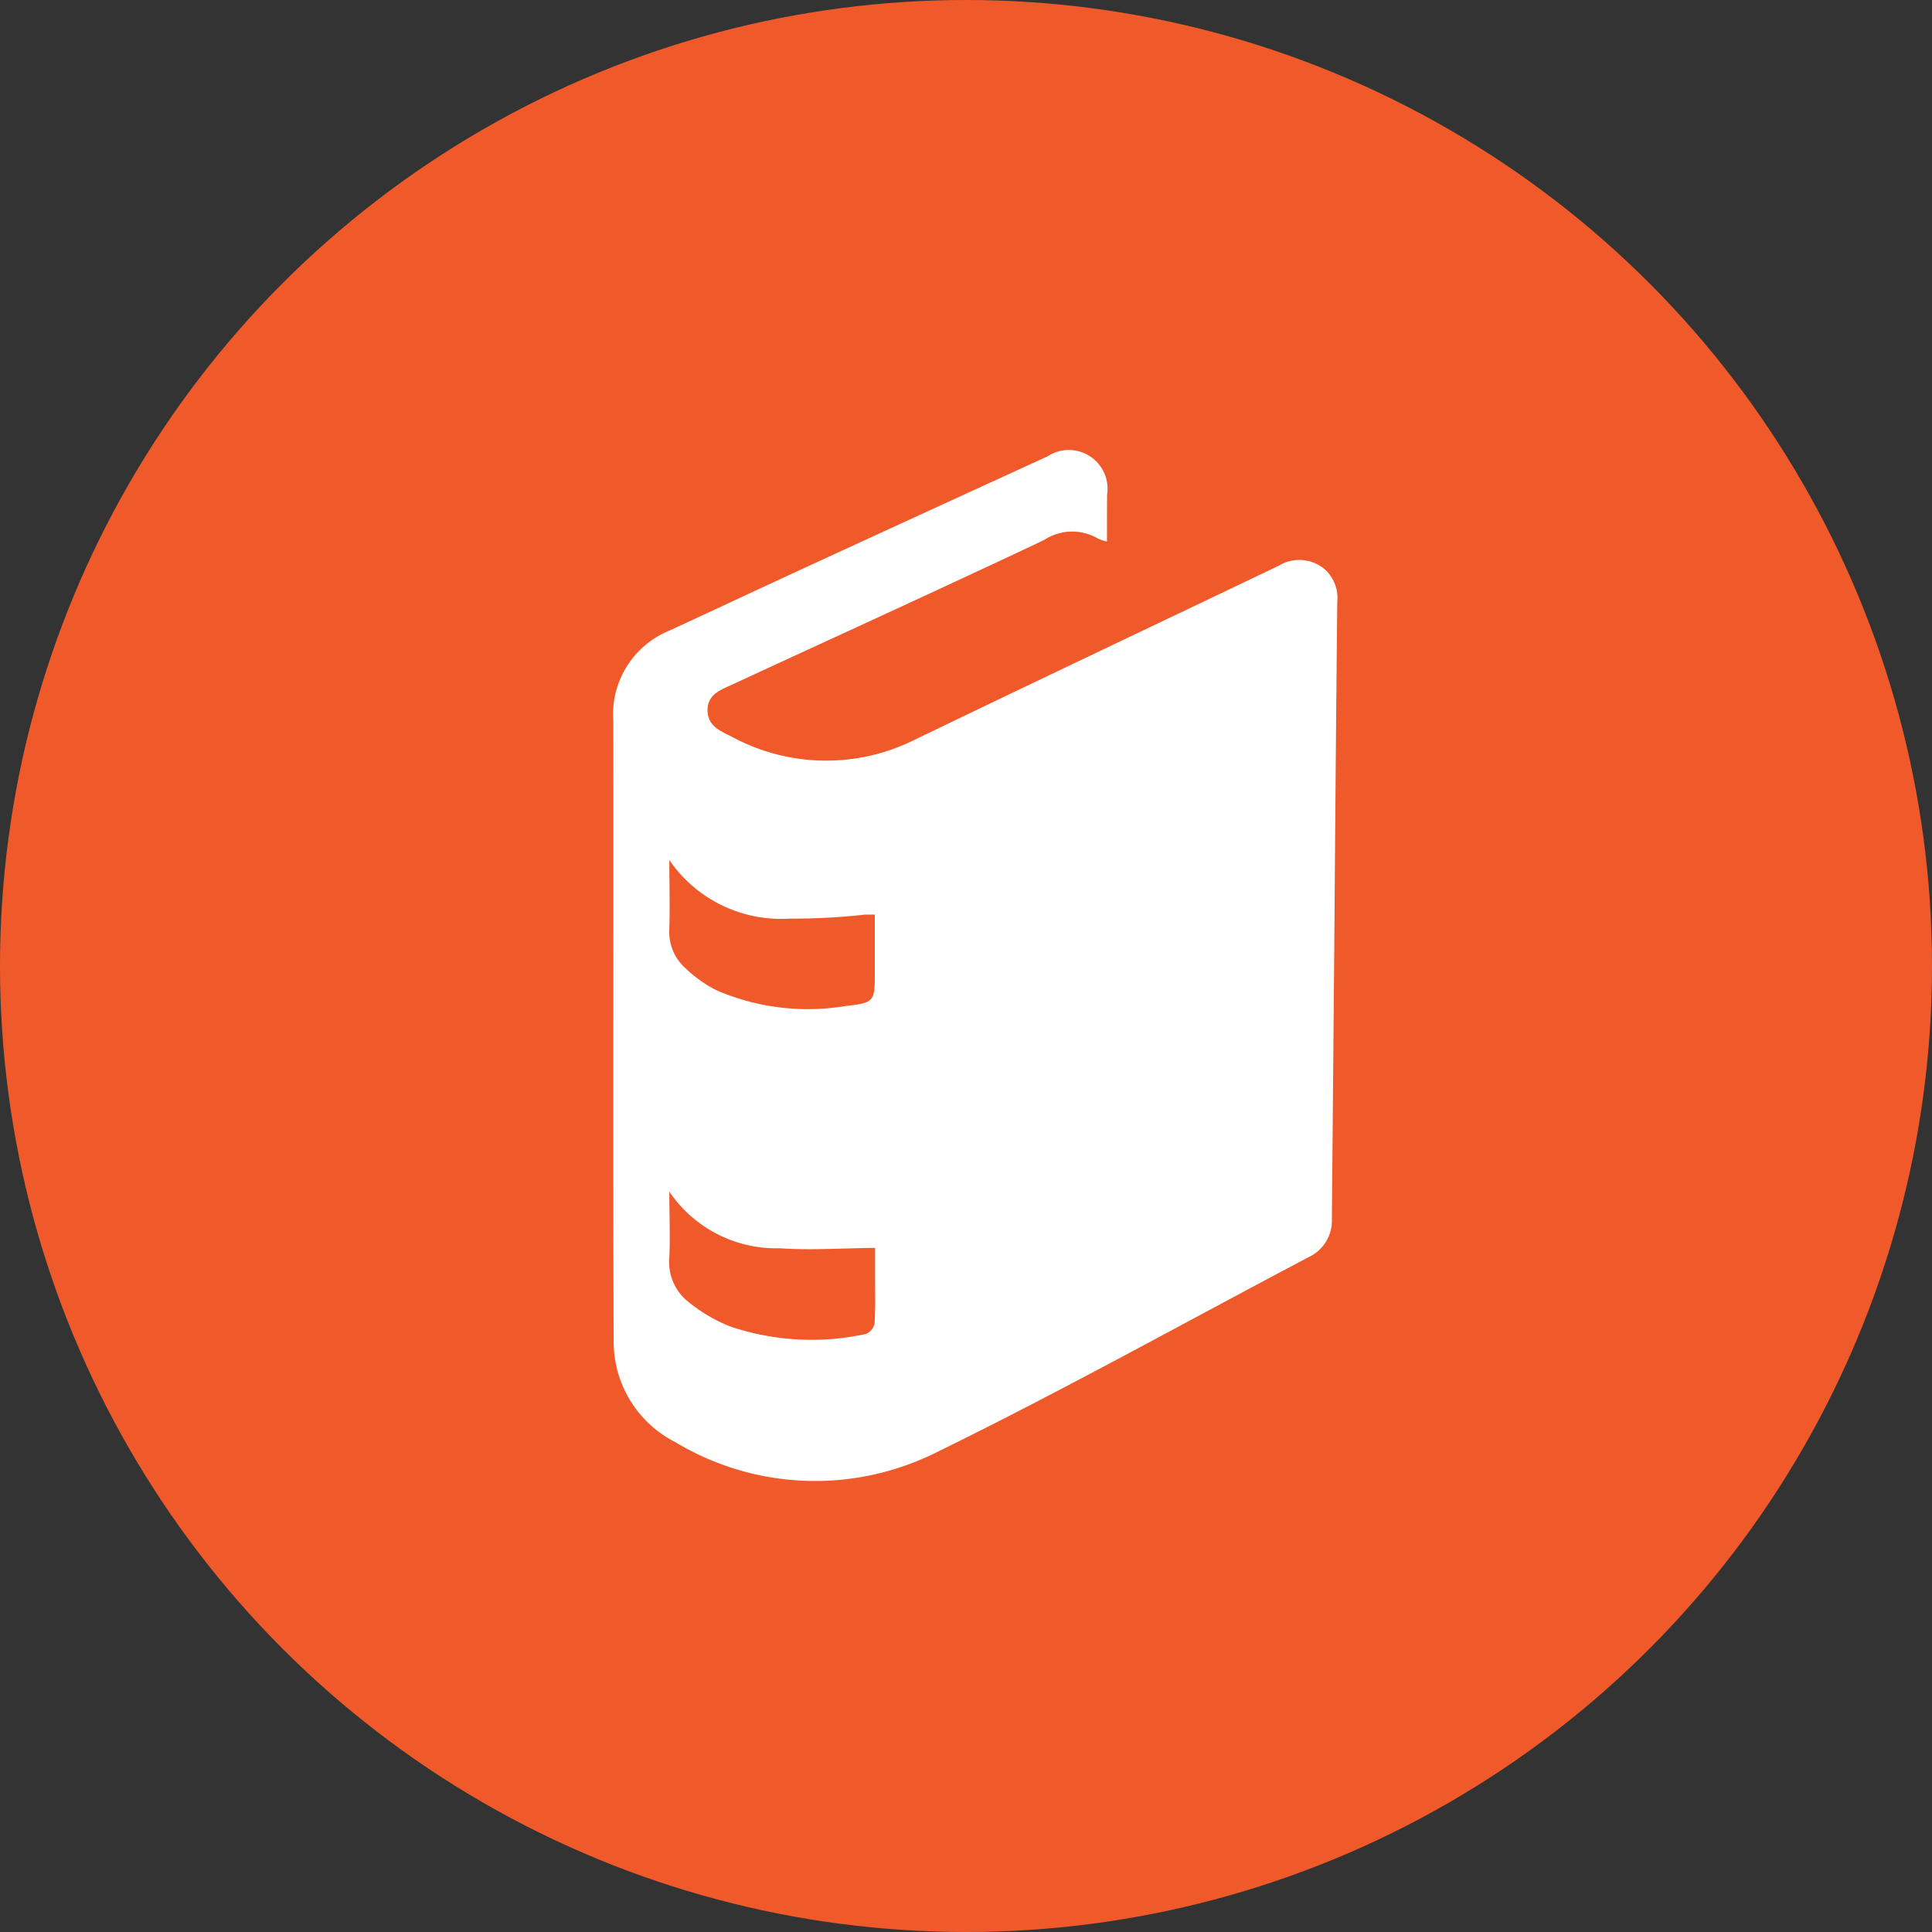
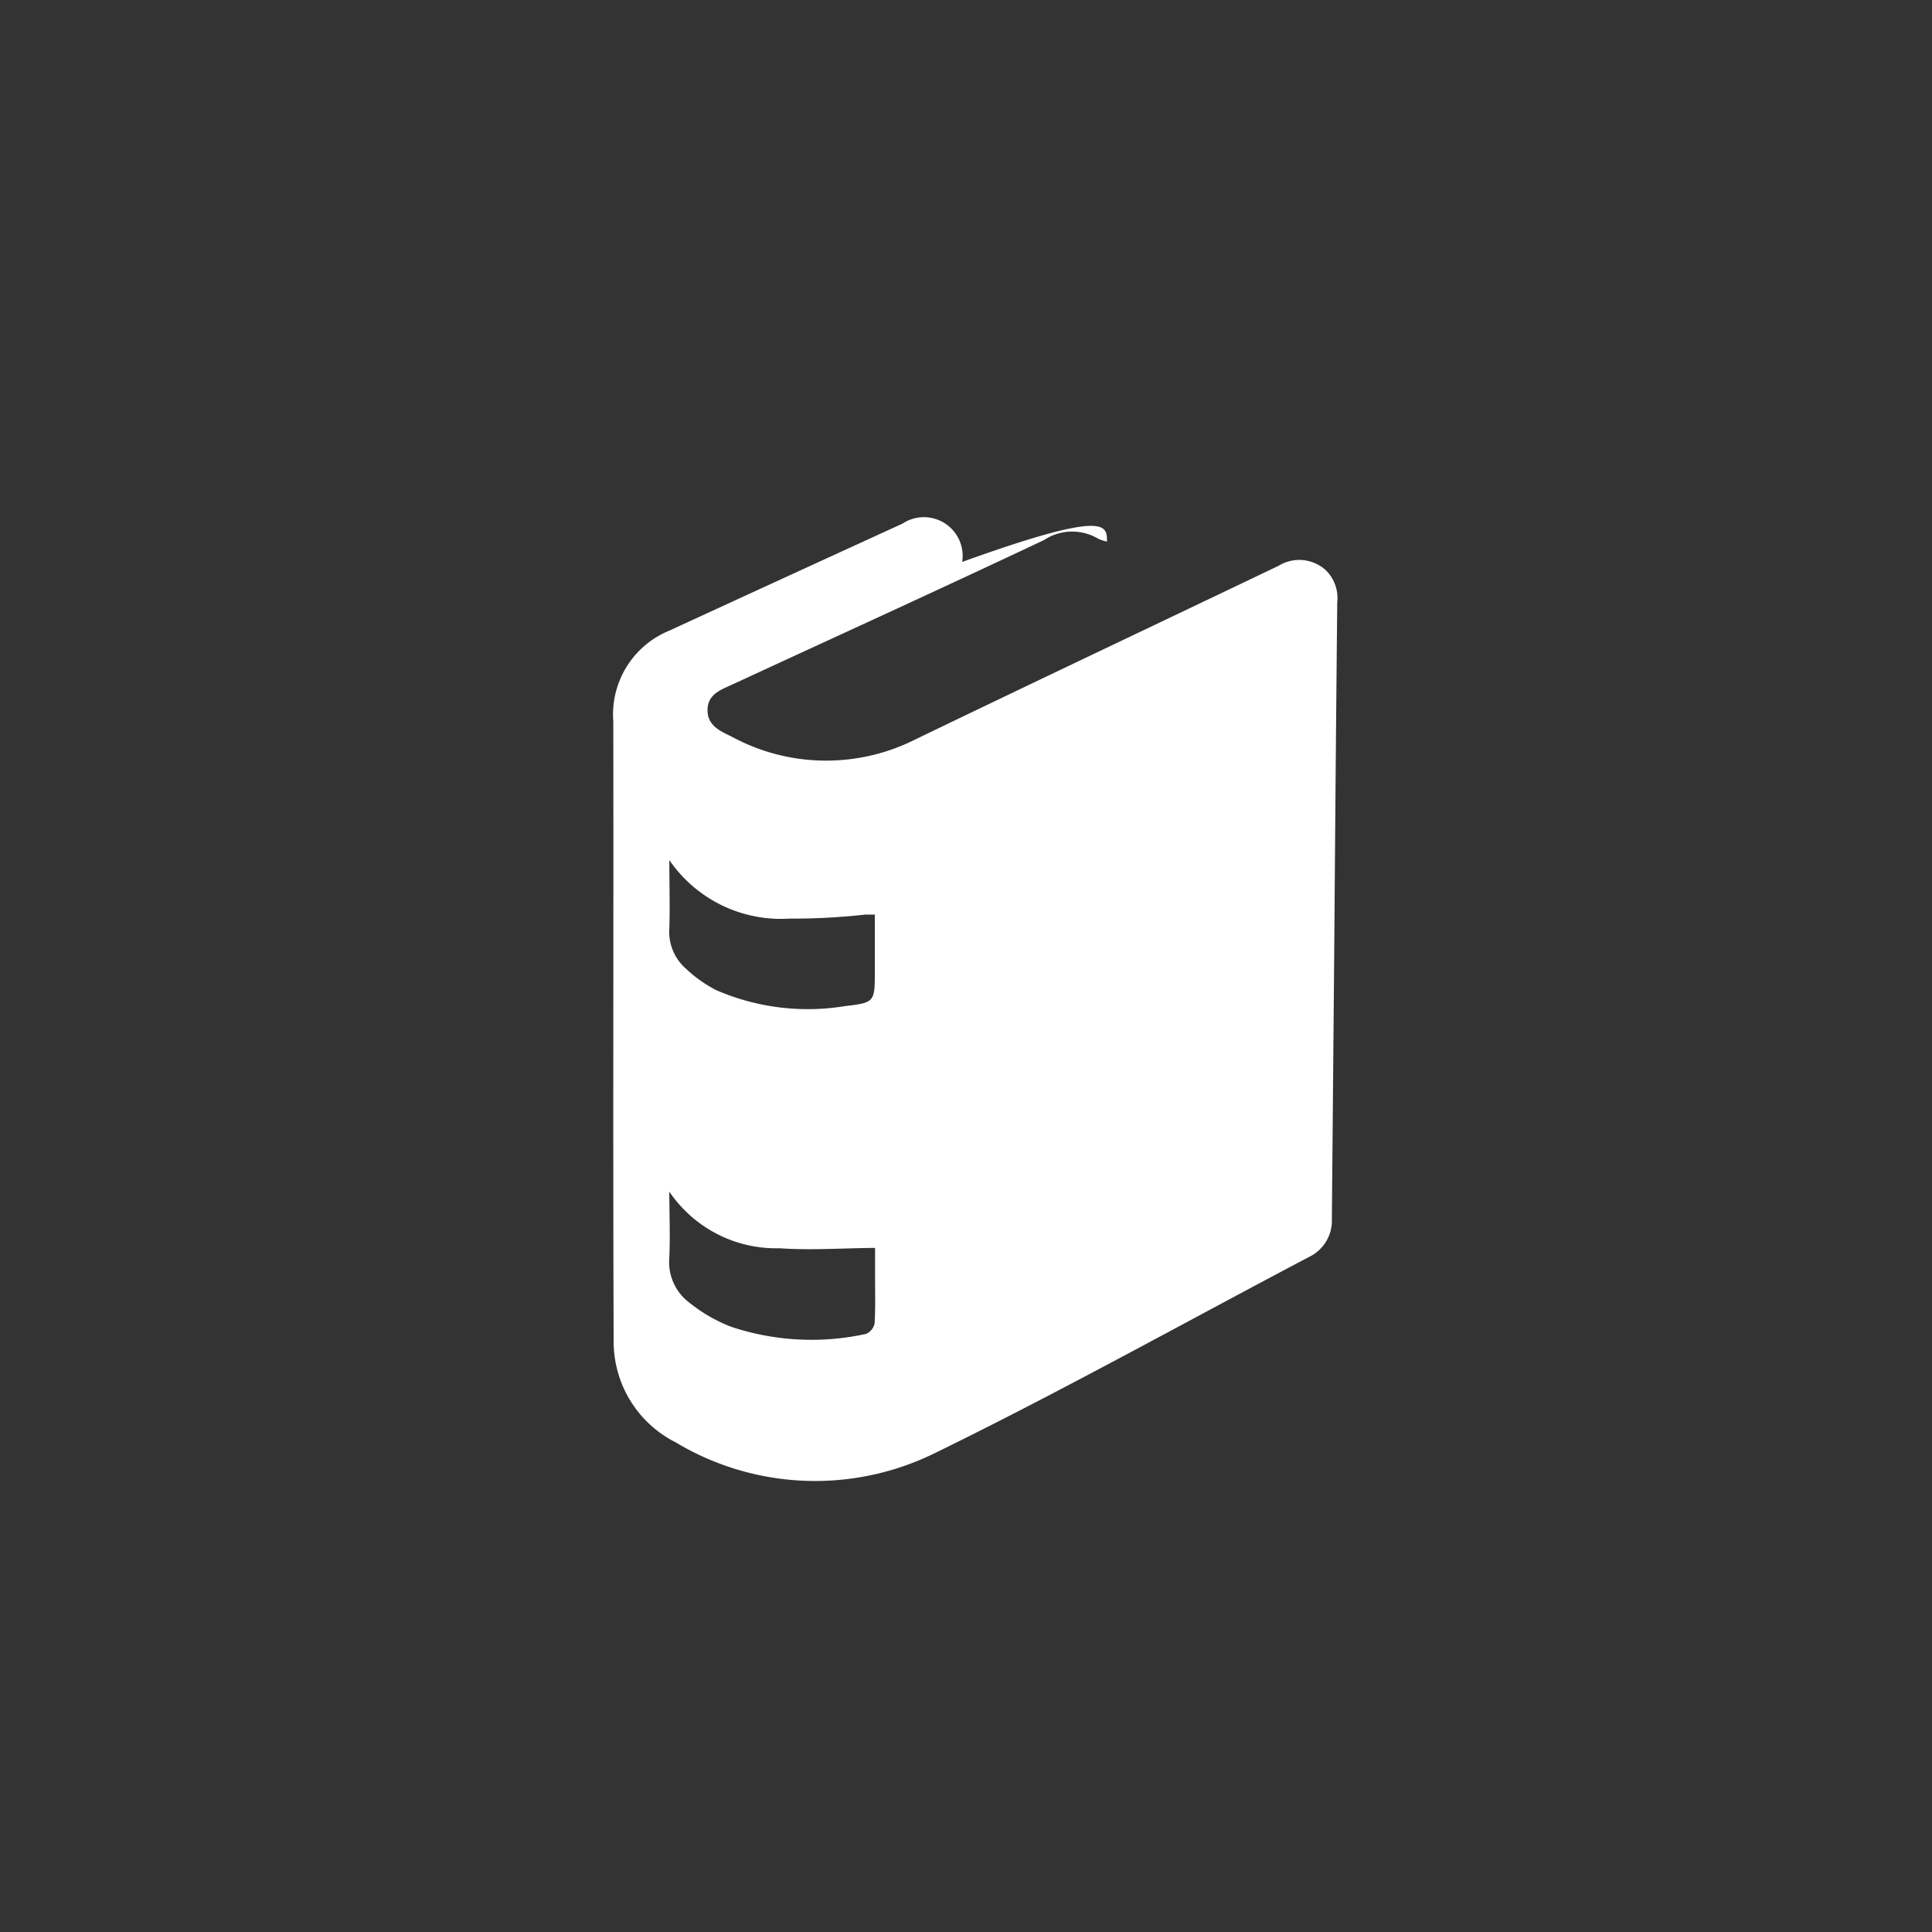
<svg xmlns="http://www.w3.org/2000/svg" width="32" height="32" viewBox="0 0 32 32">
  <rect x="0" y="0" width="32" height="32" fill="#333333" stroke="none" />
  <g id="Group_1434" data-name="Group 1434" transform="translate(-375 -1017)">
-     <circle id="Ellipse_200" data-name="Ellipse 200" cx="16" cy="16" r="16" transform="translate(375 1017)" fill="#f05a2b" />
-     <path id="Path_1292" data-name="Path 1292" d="M3997.4,7138.078a.658.658,0,0,1-.143-.046.846.846,0,0,0-.9.021c-1.711.809-3.434,1.593-5.152,2.388-.192.089-.418.16-.421.425s.216.353.405.446a3.281,3.281,0,0,0,3.019.052c2.009-.97,4.025-1.923,6.037-2.886a.653.653,0,0,1,.769.065.643.643,0,0,1,.2.54q-.027,2.718-.047,5.437-.021,2.388-.042,4.775a.668.668,0,0,1-.382.634c-2.059,1.085-4.093,2.22-6.183,3.242a4.491,4.491,0,0,1-4.307-.175,1.868,1.868,0,0,1-1.024-1.687c-.013-3.418,0-6.836-.006-10.254a1.5,1.5,0,0,1,.924-1.5c.8-.369,1.6-.745,2.4-1.113q1.932-.889,3.866-1.774a.642.642,0,0,1,.989.634C3997.4,7137.552,3997.4,7137.8,3997.4,7138.078Zm-7.249,10.77c0,.364.016.728,0,1.09a.838.838,0,0,0,.328.743,2.621,2.621,0,0,0,.688.4,4.214,4.214,0,0,0,2.241.121.24.24,0,0,0,.143-.175c.016-.268.007-.537.008-.806v-.444c-.556.005-1.072.042-1.583.006A2.137,2.137,0,0,1,3990.153,7148.848Zm0-5.491c0,.378.012.756,0,1.133a.809.809,0,0,0,.275.662,2.176,2.176,0,0,0,.5.355,3.808,3.808,0,0,0,2.143.264c.486-.055.484-.075.486-.563,0-.314,0-.628,0-.952-.076,0-.116,0-.156,0a10.731,10.731,0,0,1-1.255.067A2.242,2.242,0,0,1,3990.153,7143.356Z" transform="translate(-3604.065 -6112.108)" fill="#fff" />
+     <path id="Path_1292" data-name="Path 1292" d="M3997.4,7138.078a.658.658,0,0,1-.143-.046.846.846,0,0,0-.9.021c-1.711.809-3.434,1.593-5.152,2.388-.192.089-.418.16-.421.425s.216.353.405.446a3.281,3.281,0,0,0,3.019.052c2.009-.97,4.025-1.923,6.037-2.886a.653.653,0,0,1,.769.065.643.643,0,0,1,.2.54q-.027,2.718-.047,5.437-.021,2.388-.042,4.775a.668.668,0,0,1-.382.634c-2.059,1.085-4.093,2.22-6.183,3.242a4.491,4.491,0,0,1-4.307-.175,1.868,1.868,0,0,1-1.024-1.687c-.013-3.418,0-6.836-.006-10.254a1.5,1.5,0,0,1,.924-1.5q1.932-.889,3.866-1.774a.642.642,0,0,1,.989.634C3997.4,7137.552,3997.4,7137.8,3997.4,7138.078Zm-7.249,10.77c0,.364.016.728,0,1.09a.838.838,0,0,0,.328.743,2.621,2.621,0,0,0,.688.4,4.214,4.214,0,0,0,2.241.121.24.24,0,0,0,.143-.175c.016-.268.007-.537.008-.806v-.444c-.556.005-1.072.042-1.583.006A2.137,2.137,0,0,1,3990.153,7148.848Zm0-5.491c0,.378.012.756,0,1.133a.809.809,0,0,0,.275.662,2.176,2.176,0,0,0,.5.355,3.808,3.808,0,0,0,2.143.264c.486-.055.484-.075.486-.563,0-.314,0-.628,0-.952-.076,0-.116,0-.156,0a10.731,10.731,0,0,1-1.255.067A2.242,2.242,0,0,1,3990.153,7143.356Z" transform="translate(-3604.065 -6112.108)" fill="#fff" />
  </g>
</svg>